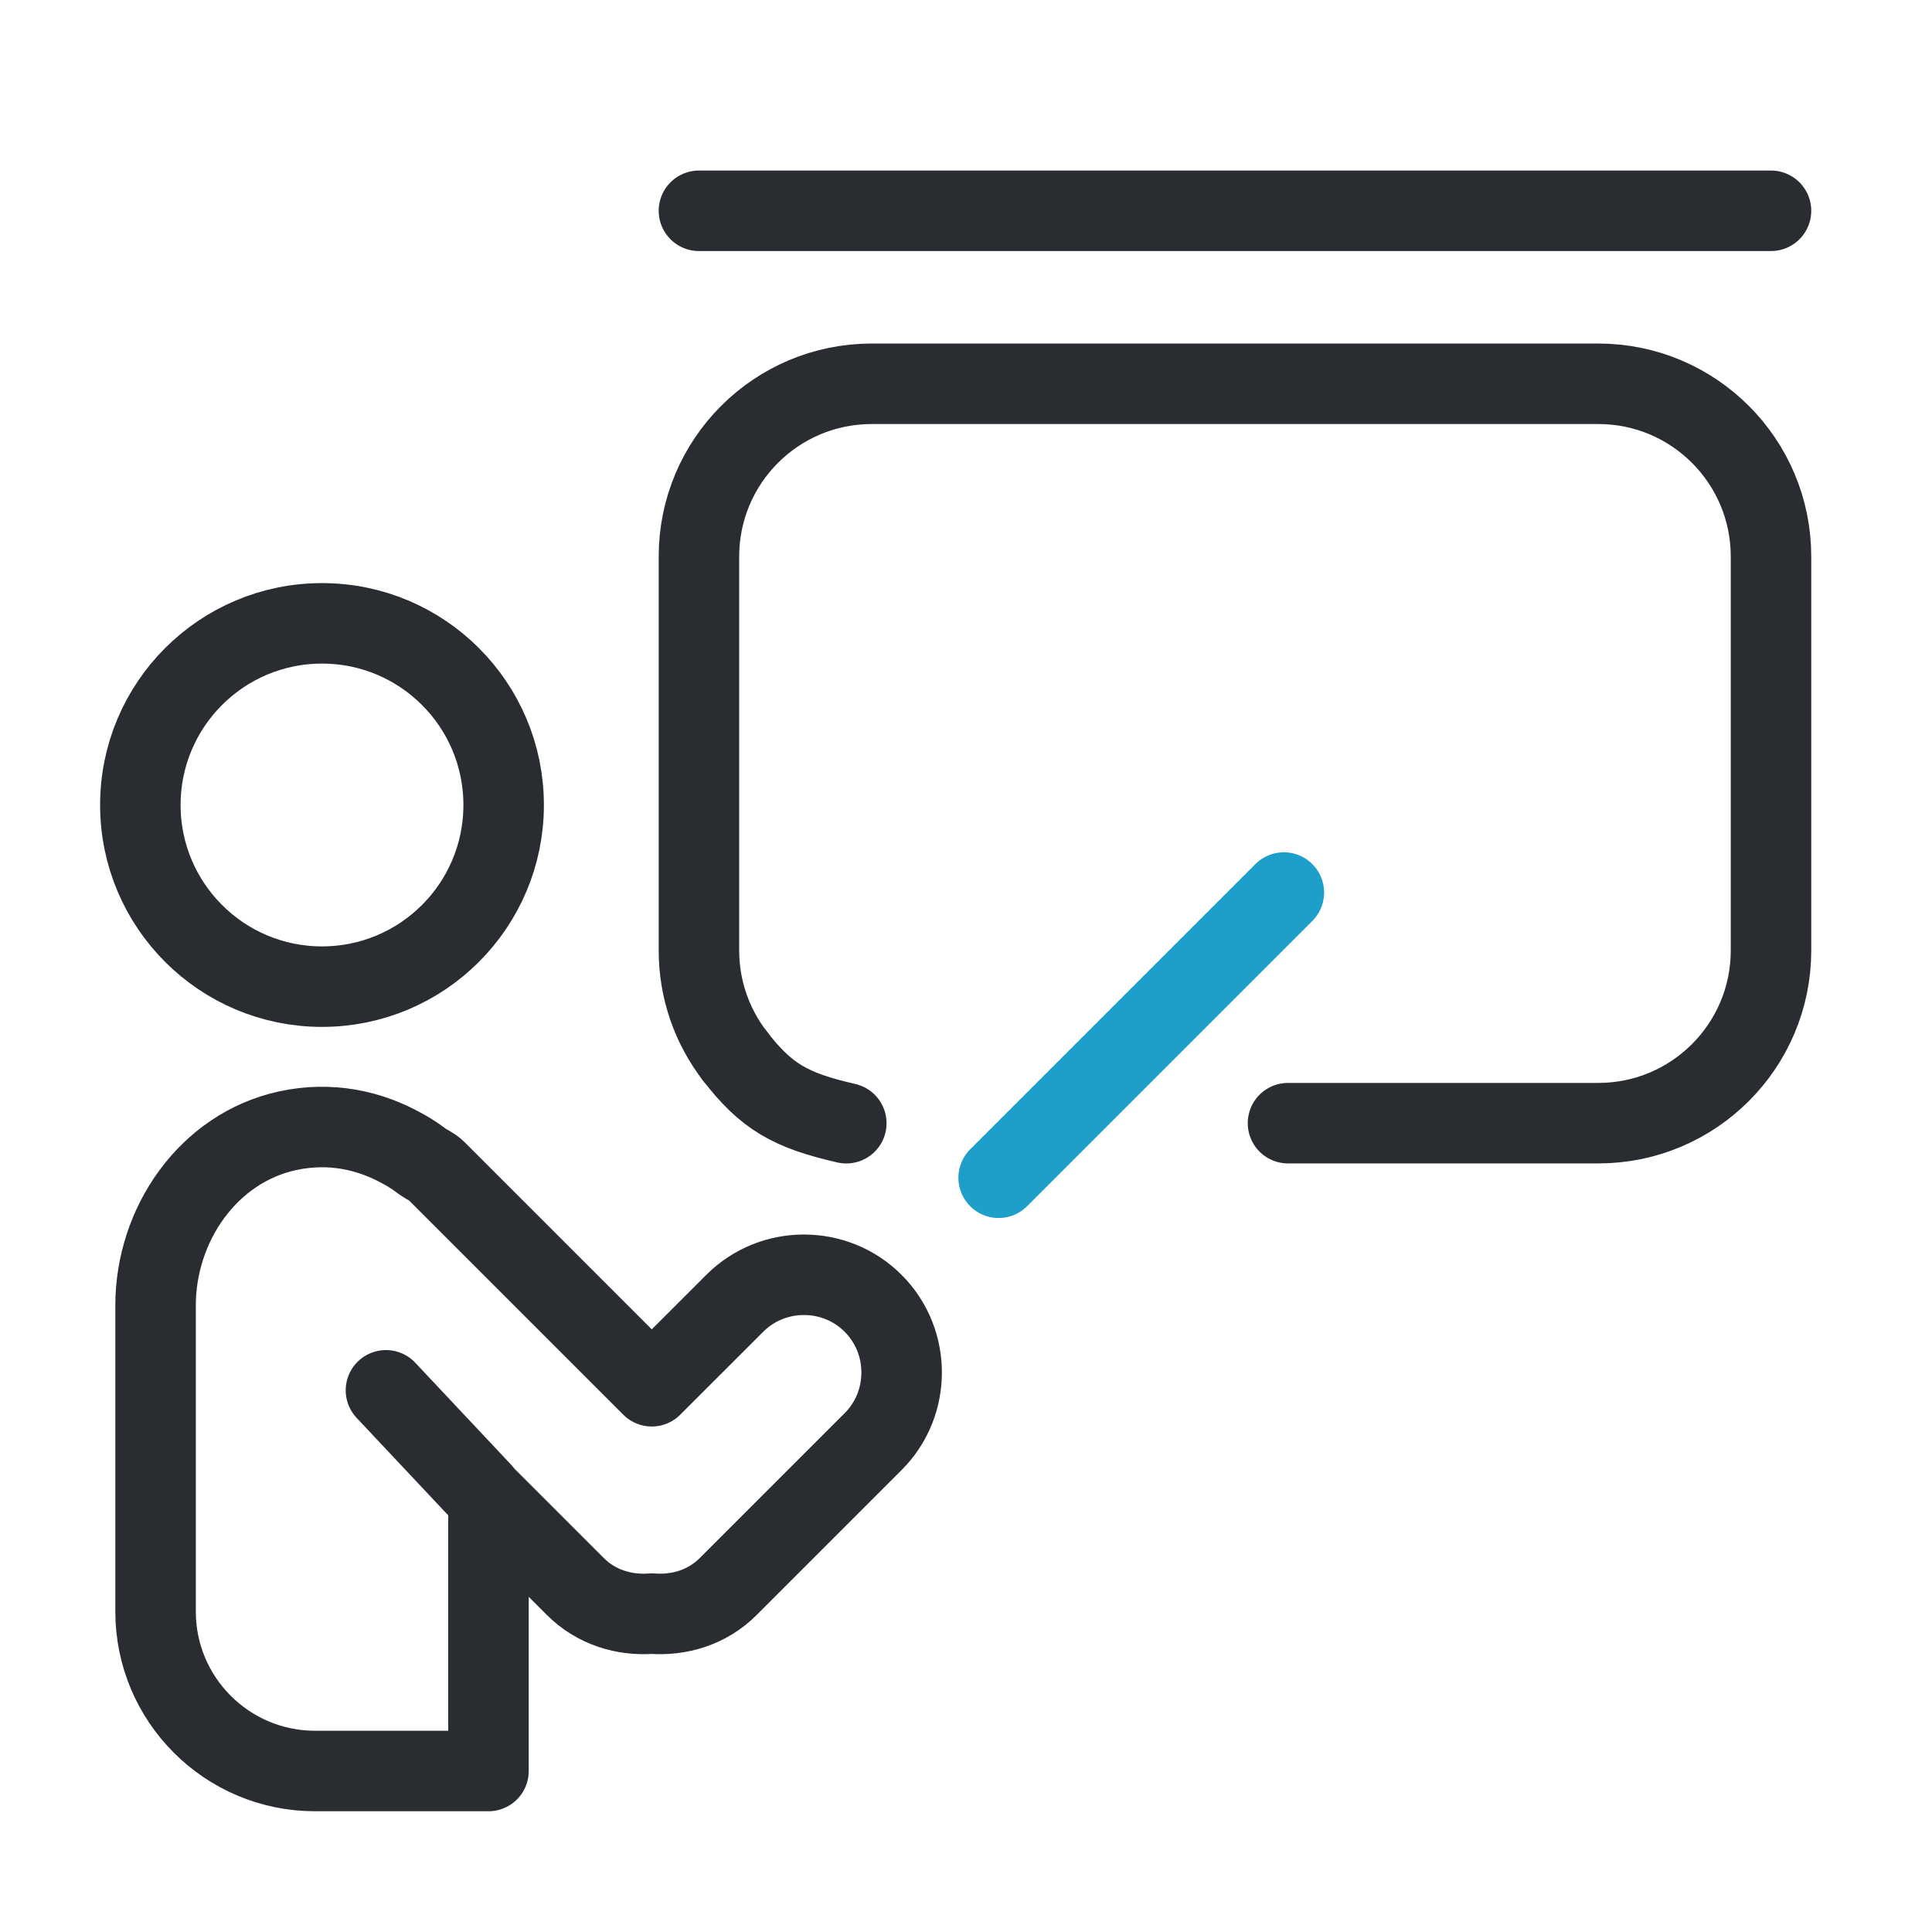
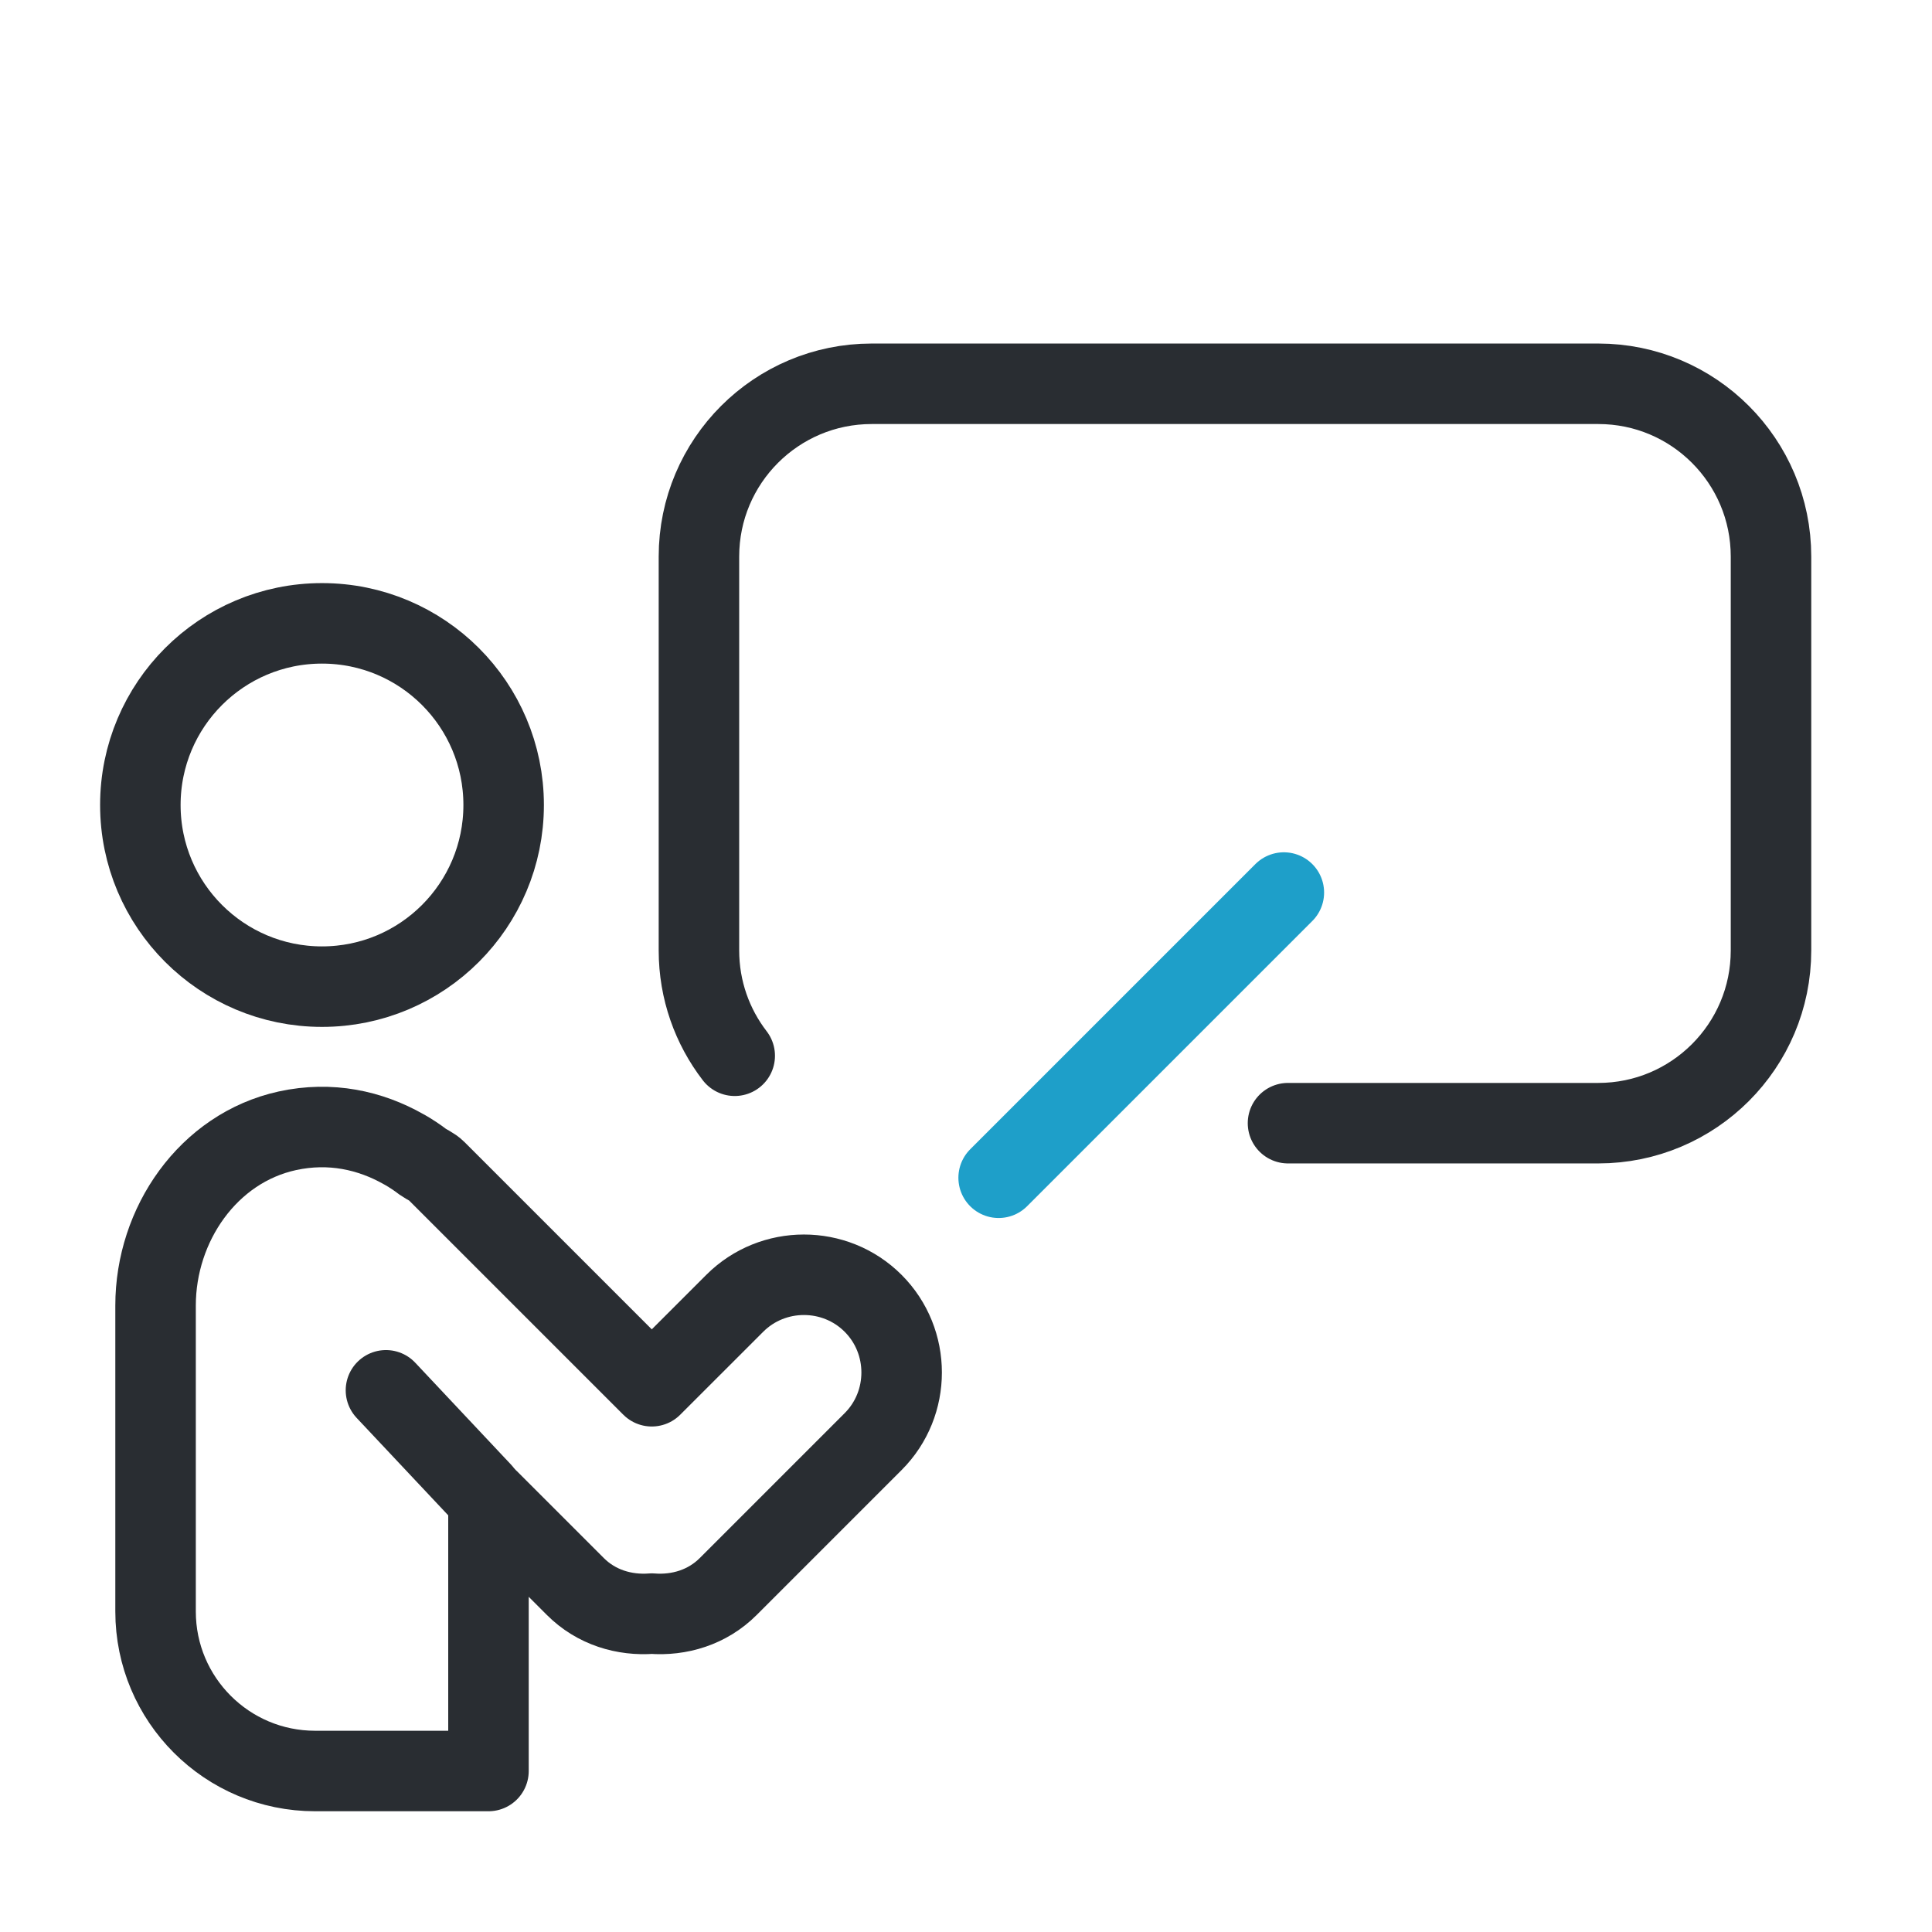
<svg xmlns="http://www.w3.org/2000/svg" width="48" height="48" viewBox="0 0 48 48" fill="none">
  <path d="M18.254 26.23C17.697 25.506 17.365 24.599 17.365 23.614V13.827C17.365 11.457 19.287 9.535 21.657 9.535H39.709C42.079 9.535 44 11.457 44 13.827V23.614C44 25.984 42.079 27.905 39.709 27.905H32" stroke="#292D32" stroke-width="2" stroke-linecap="round" stroke-linejoin="round" />
-   <path d="M21.026 27.906C19.64 27.589 19.038 27.249 18.254 26.23" stroke="#292D32" stroke-width="2" stroke-linecap="round" stroke-linejoin="round" />
-   <path d="M17.365 5.237H44" stroke="#292D32" stroke-width="2" stroke-linecap="round" stroke-linejoin="round" />
  <path d="M8 24.513C10.493 24.513 12.513 22.492 12.513 20C12.513 17.507 10.493 15.487 8 15.487C5.508 15.487 3.487 17.507 3.487 20C3.487 22.492 5.508 24.513 8 24.513Z" stroke="#292D32" stroke-width="2" stroke-linecap="round" stroke-linejoin="round" />
  <path d="M24.811 29.261L31.897 22.175" stroke="#1E9FC9" stroke-width="2" stroke-linecap="round" stroke-linejoin="round" />
  <path d="M21.692 32.38C20.747 31.435 19.2 31.435 18.255 32.38L16.193 34.441L10.836 29.084C10.738 28.986 10.612 28.941 10.502 28.863C10.359 28.753 10.21 28.656 10.053 28.565C10.044 28.561 10.036 28.555 10.026 28.551C9.198 28.082 8.212 27.86 7.139 28.094C5.171 28.525 3.865 30.422 3.865 32.436V40.037C3.865 42.225 5.64 44 7.828 44H12.136V37.258L14.294 39.416C14.813 39.936 15.511 40.142 16.194 40.09C16.876 40.142 17.574 39.936 18.093 39.416L21.692 35.817C22.638 34.872 22.637 33.325 21.692 32.38Z" stroke="#292D32" stroke-width="2" stroke-linecap="round" stroke-linejoin="round" />
  <path d="M11.967 37.072L9.589 34.542" stroke="#292D32" stroke-width="2" stroke-linecap="round" stroke-linejoin="round" />
</svg>